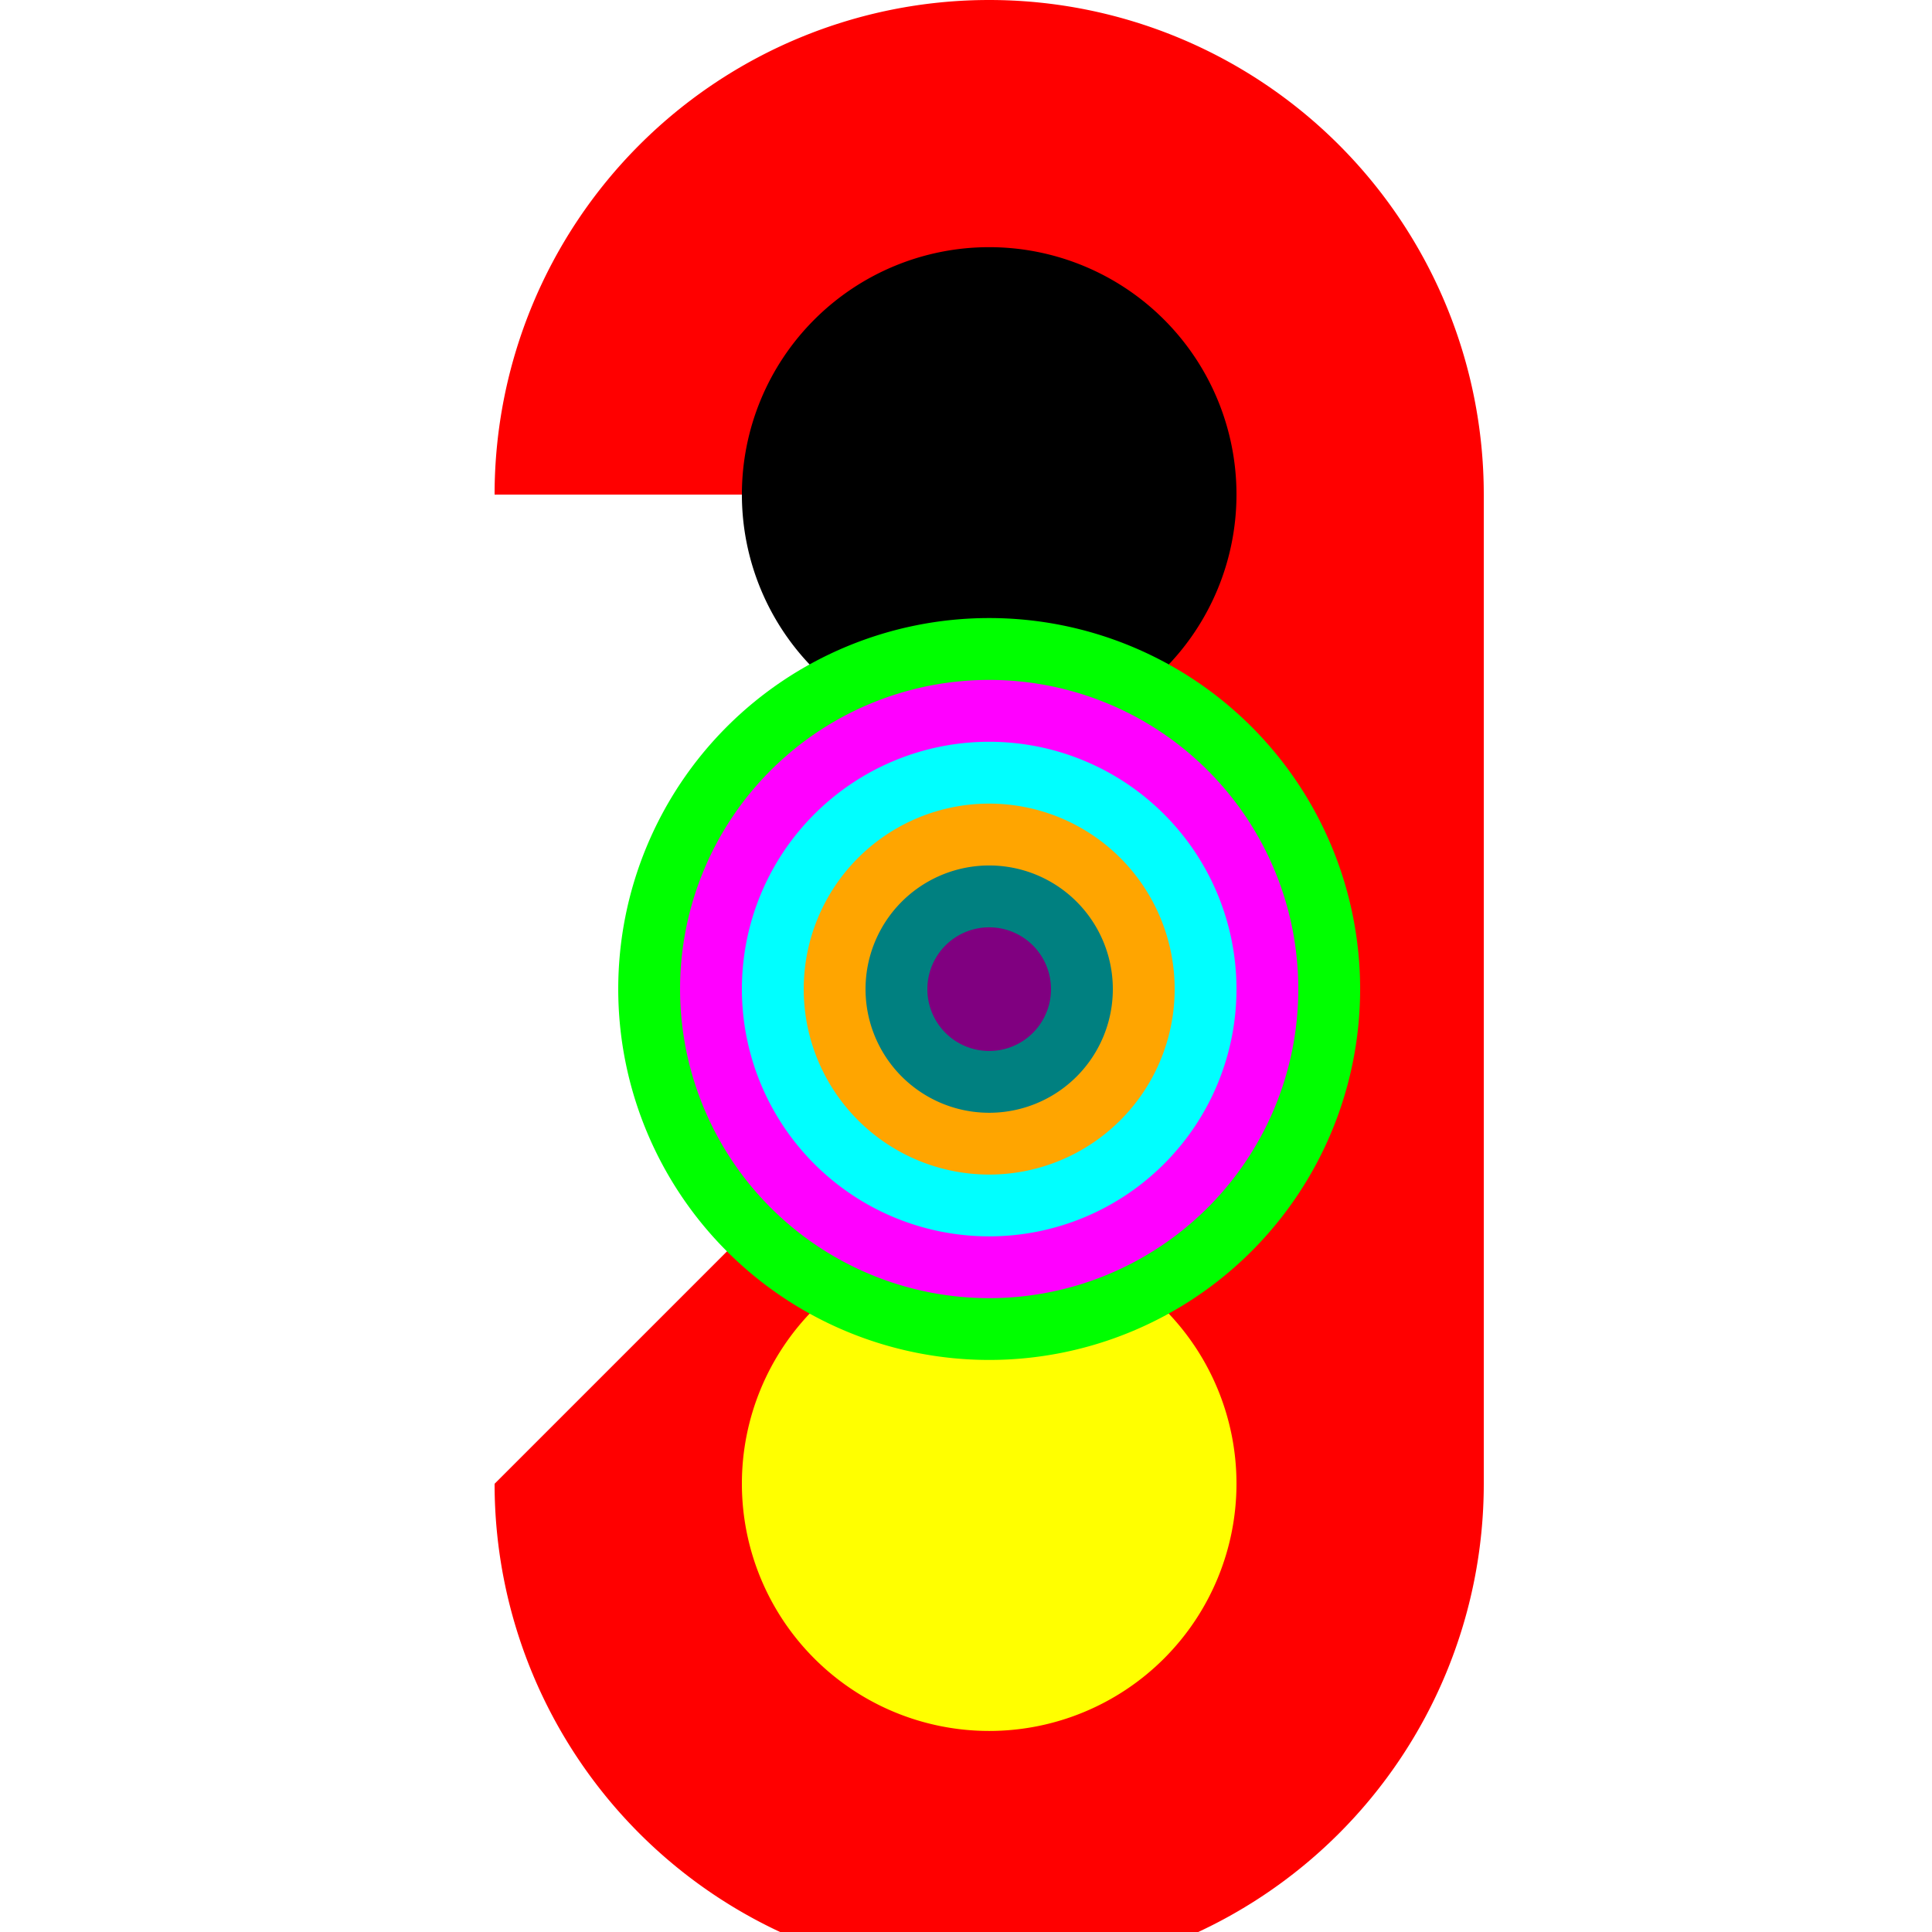
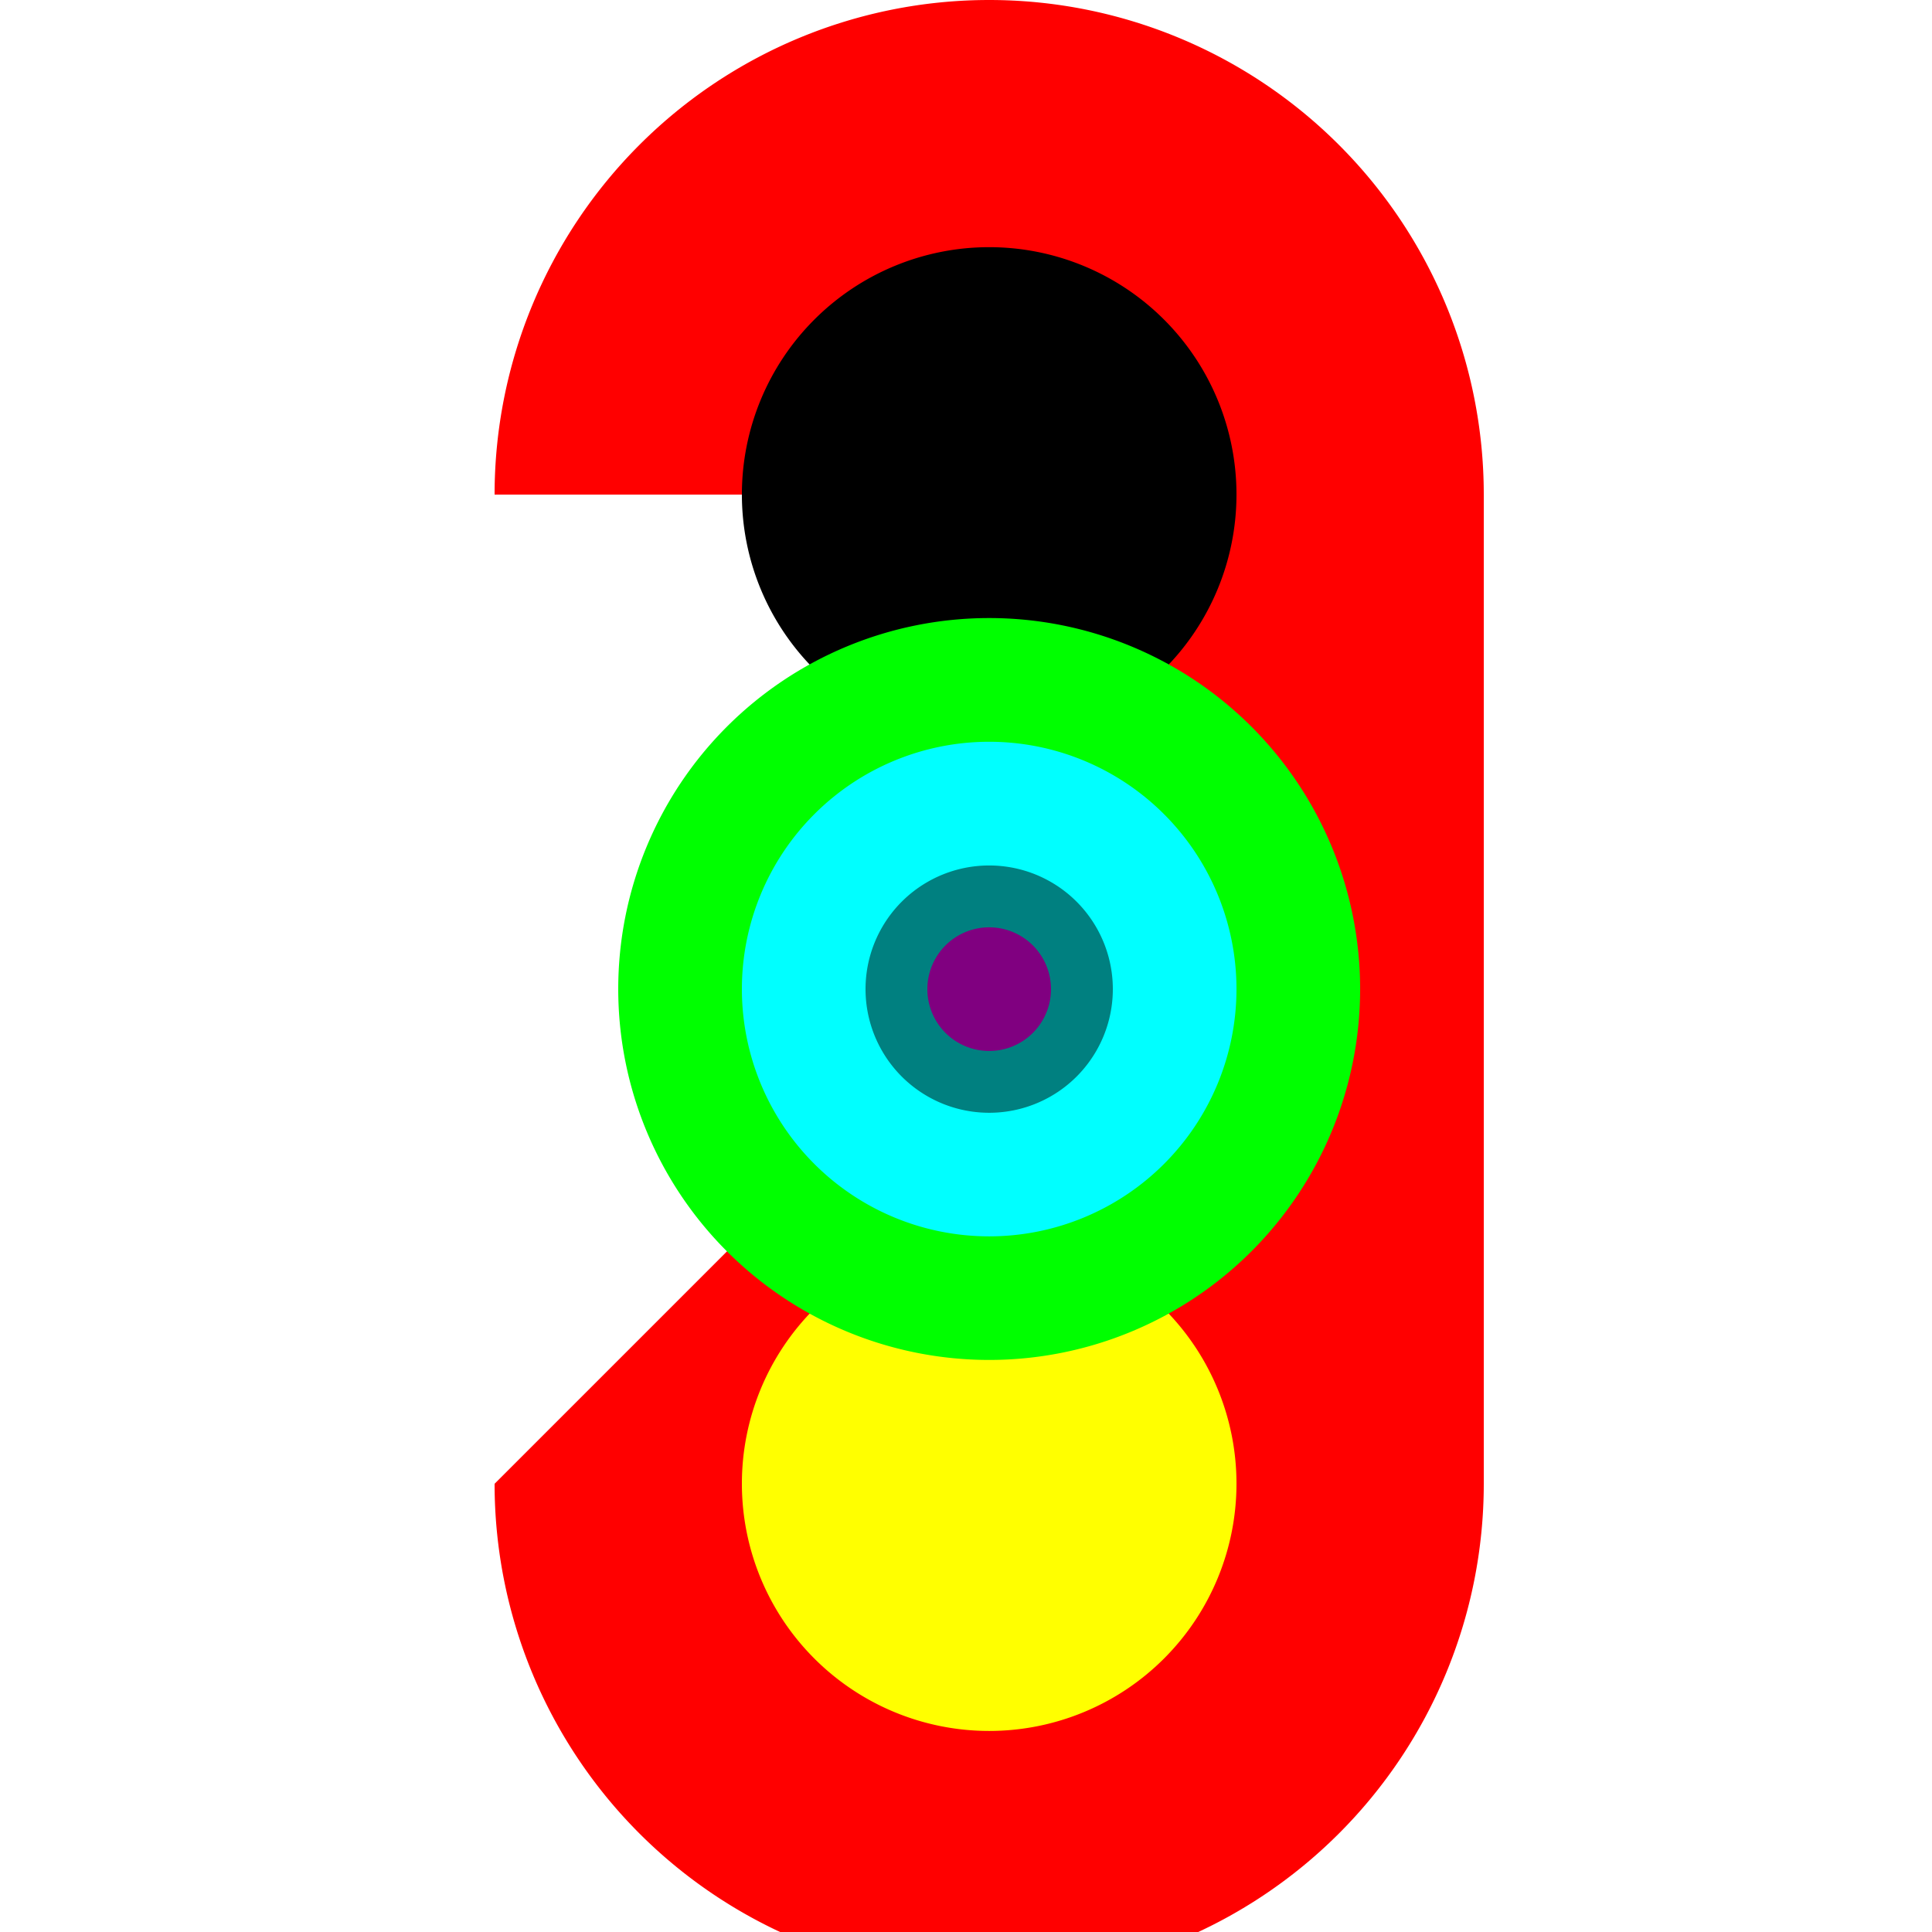
<svg xmlns="http://www.w3.org/2000/svg" width="500" height="500">
  <defs />
  <g>
    <rect fill="#FFFFFF" stroke="none" x="0" y="0" width="512" height="512" />
    <path fill="#FF0000" stroke="none" paint-order="stroke fill markers" d=" M 256 256 L 256 128 L 128 128 A 128 128 0 0 1 384 128 L 384 256 L 384 384 A 128 128 0 0 1 128 384 Z" />
    <path fill="#000000" stroke="none" paint-order="stroke fill markers" d=" M 320 128 A 64 64 0 1 1 320 127.936 Z" />
    <path fill="#FFFF00" stroke="none" paint-order="stroke fill markers" d=" M 320 384 A 64 64 0 1 1 320 383.936 Z" />
    <path fill="#0000FF" stroke="none" paint-order="stroke fill markers" d=" M 320 256 A 64 64 0 1 1 320 255.936 Z" />
    <path fill="#00FF00" stroke="none" paint-order="stroke fill markers" d=" M 352 256 A 96 96 0 1 1 352 255.904 Z" />
-     <path fill="#FF00FF" stroke="none" paint-order="stroke fill markers" d=" M 336 256 A 80 80 0 1 1 336 255.92 Z" />
    <path fill="#00FFFF" stroke="none" paint-order="stroke fill markers" d=" M 320 256 A 64 64 0 1 1 320 255.936 Z" />
-     <path fill="#FFA500" stroke="none" paint-order="stroke fill markers" d=" M 304 256 A 48 48 0 1 1 304 255.952 Z" />
    <path fill="#008080" stroke="none" paint-order="stroke fill markers" d=" M 288 256 A 32 32 0 1 1 288 255.968 Z" />
    <path fill="#800080" stroke="none" paint-order="stroke fill markers" d=" M 272 256 A 16 16 0 1 1 272 255.984 Z" />
  </g>
</svg>